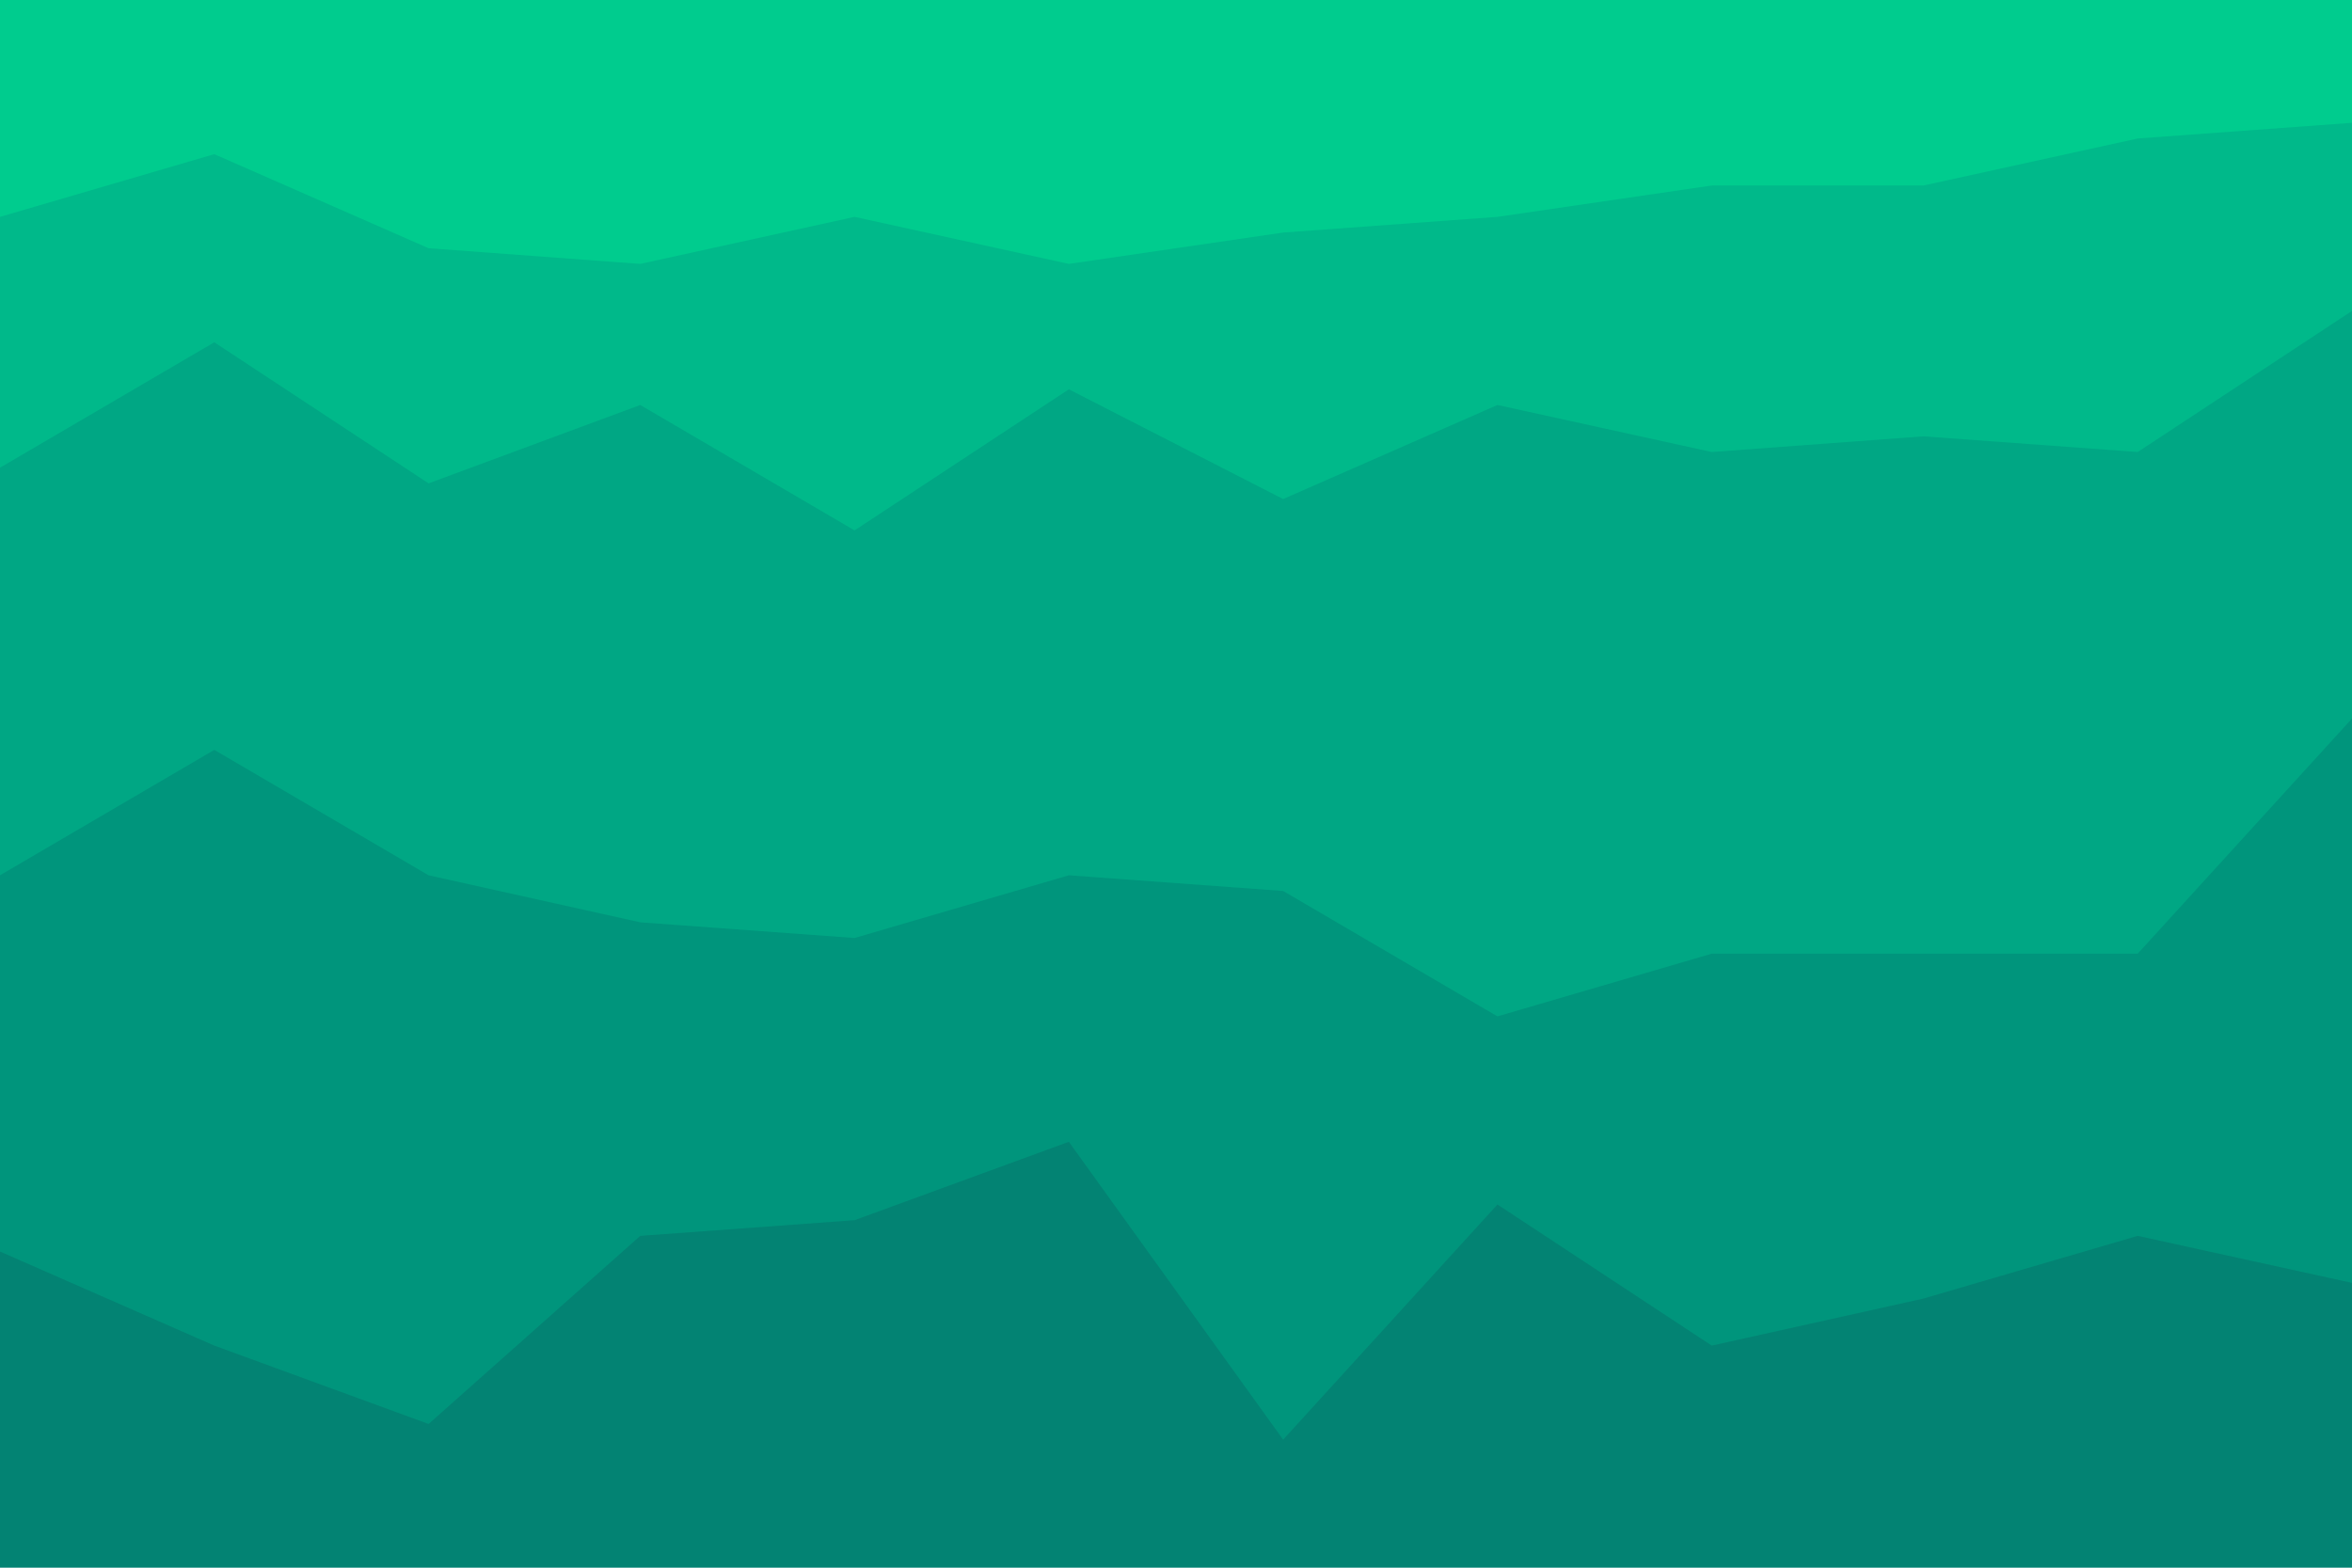
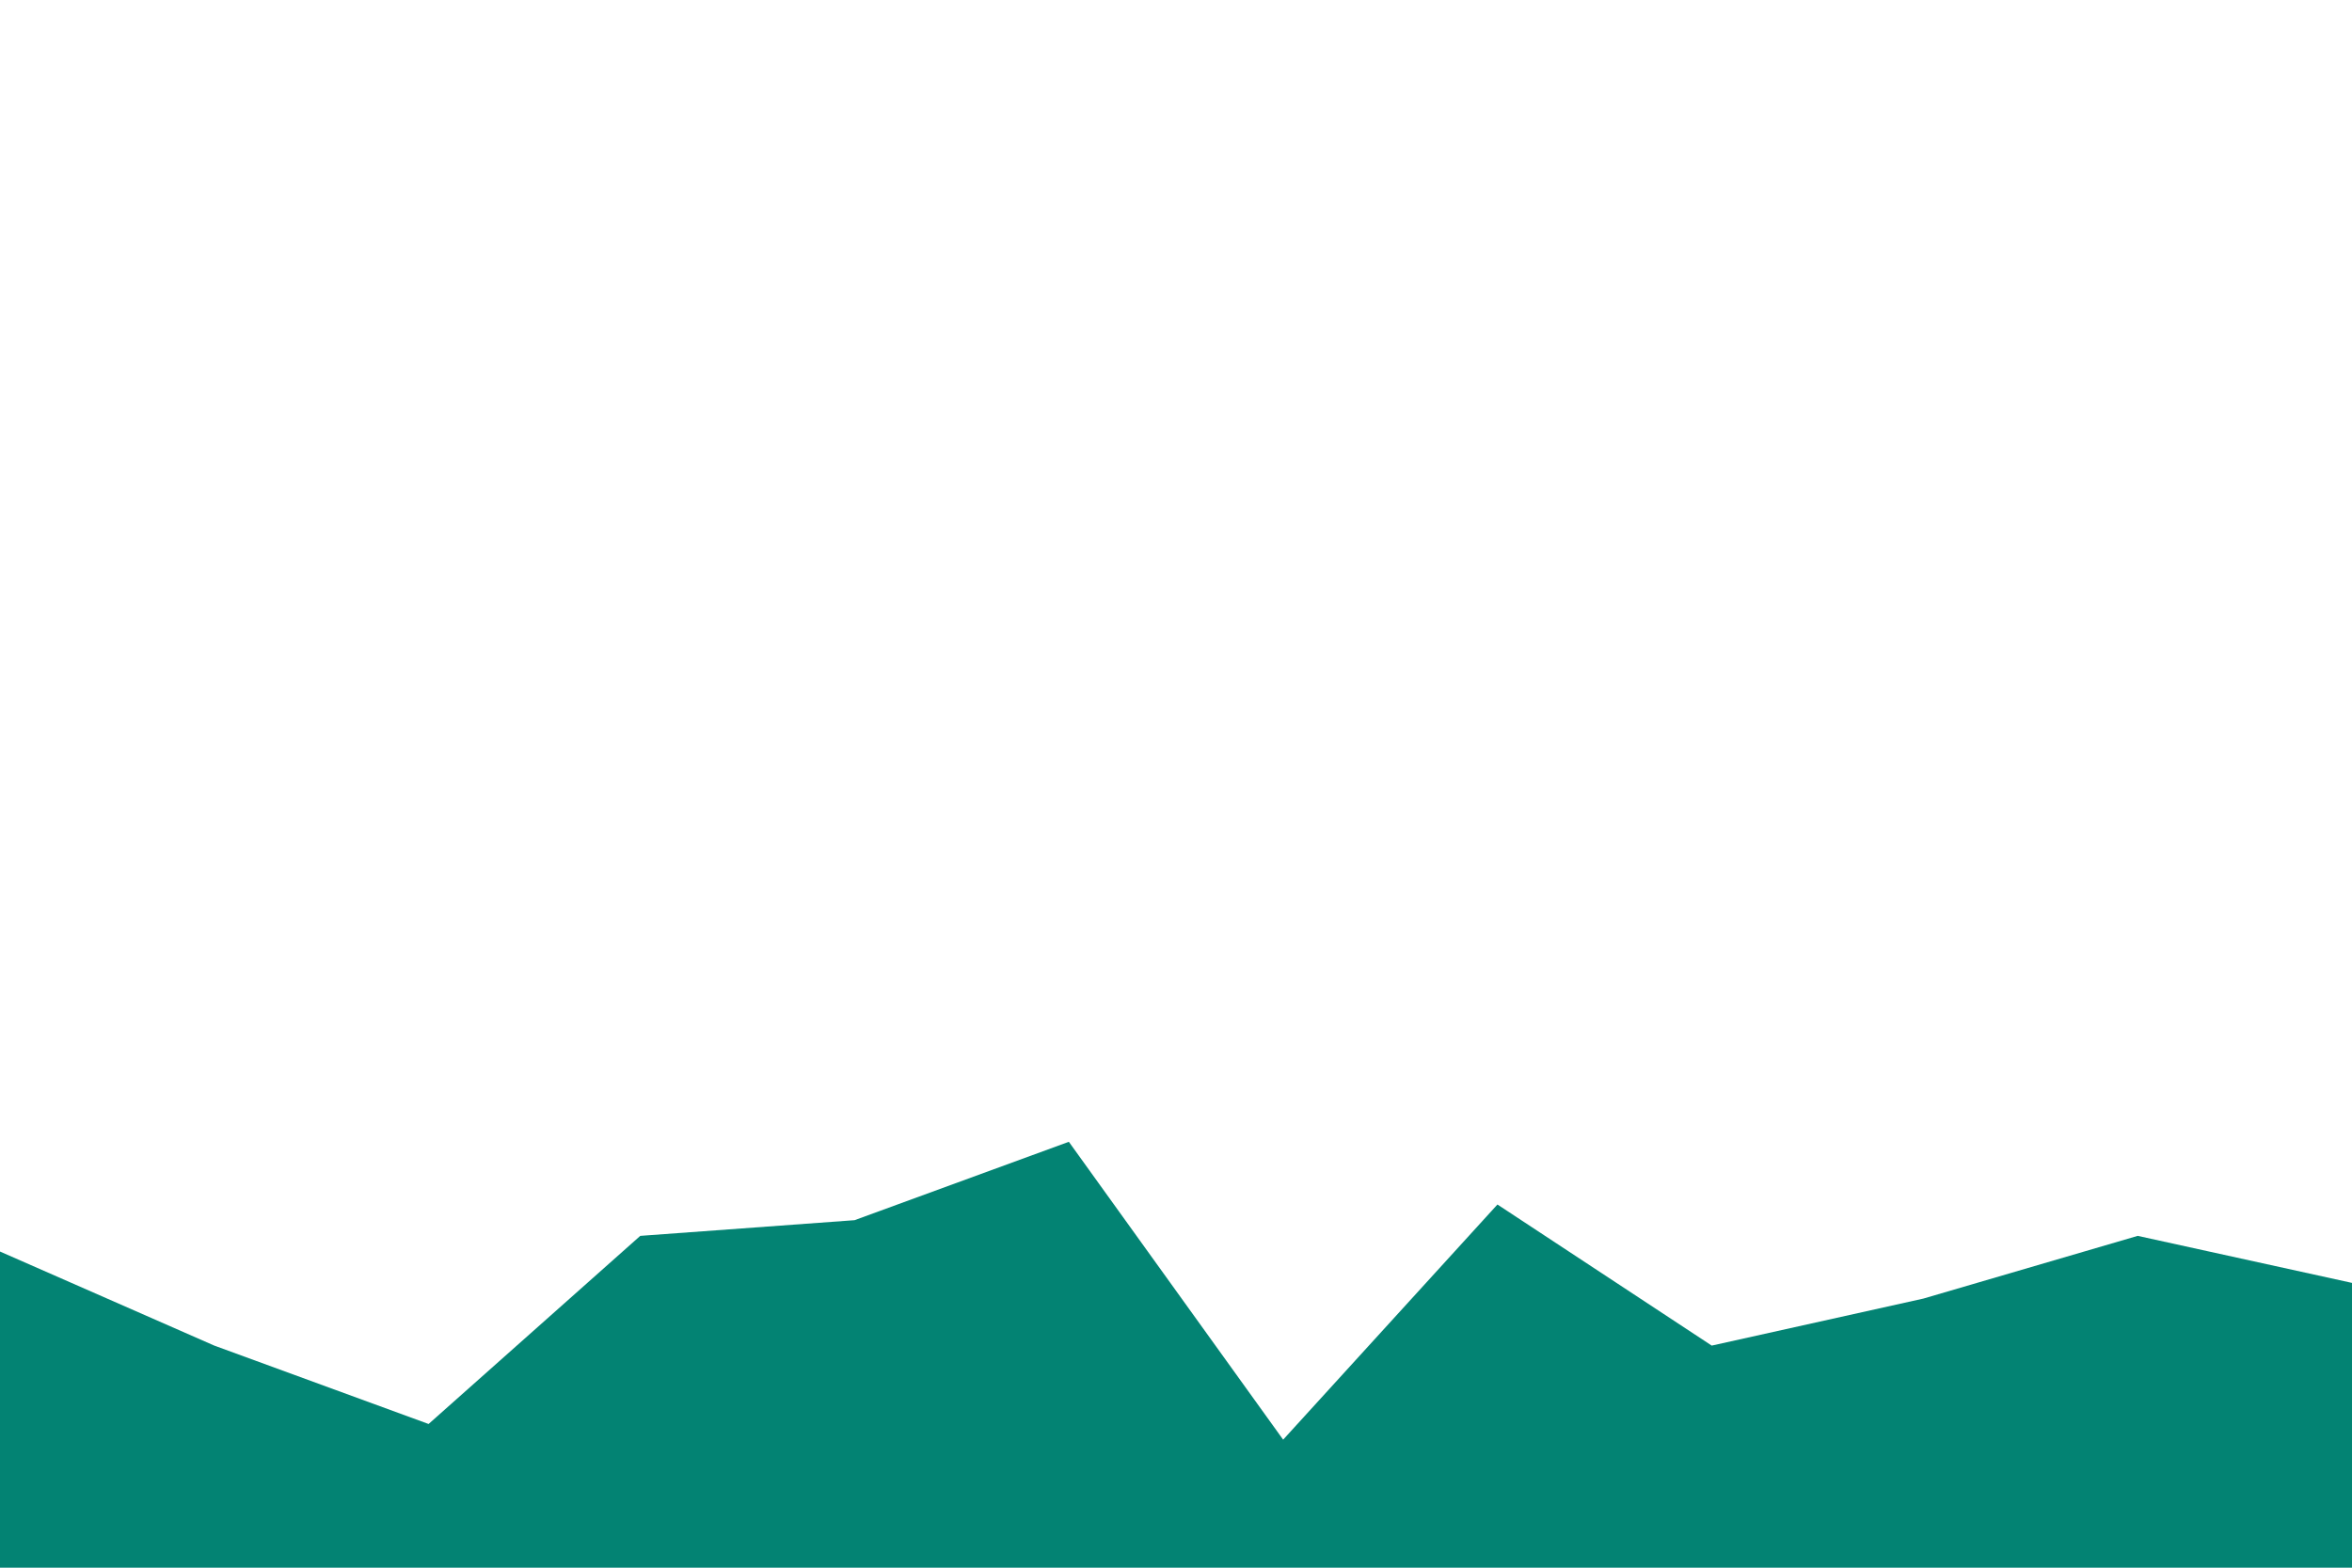
<svg xmlns="http://www.w3.org/2000/svg" id="visual" viewBox="0 0 900 600" width="900" height="600" version="1.1">
-   <path d="M0 85L82 61L164 97L245 103L327 85L409 103L491 91L573 85L655 73L736 73L818 55L900 49L900 0L818 0L736 0L655 0L573 0L491 0L409 0L327 0L245 0L164 0L82 0L0 0Z" fill="#00cc8e" />
-   <path d="M0 181L82 133L164 187L245 157L327 205L409 151L491 193L573 157L655 175L736 169L818 175L900 121L900 47L818 53L736 71L655 71L573 83L491 89L409 101L327 83L245 101L164 95L82 59L0 83Z" fill="#00b98a" />
-   <path d="M0 337L82 289L164 337L245 355L327 361L409 337L491 343L573 391L655 367L736 367L818 367L900 277L900 119L818 173L736 167L655 173L573 155L491 191L409 149L327 203L245 155L164 185L82 131L0 179Z" fill="#00a784" />
-   <path d="M0 481L82 517L164 547L245 475L327 469L409 439L491 553L573 463L655 517L736 499L818 475L900 493L900 275L818 365L736 365L655 365L573 389L491 341L409 335L327 359L245 353L164 335L82 287L0 335Z" fill="#00957c" />
  <path d="M0 601L82 601L164 601L245 601L327 601L409 601L491 601L573 601L655 601L736 601L818 601L900 601L900 491L818 473L736 497L655 515L573 461L491 551L409 437L327 467L245 473L164 545L82 515L0 479Z" fill="#038373" />
</svg>